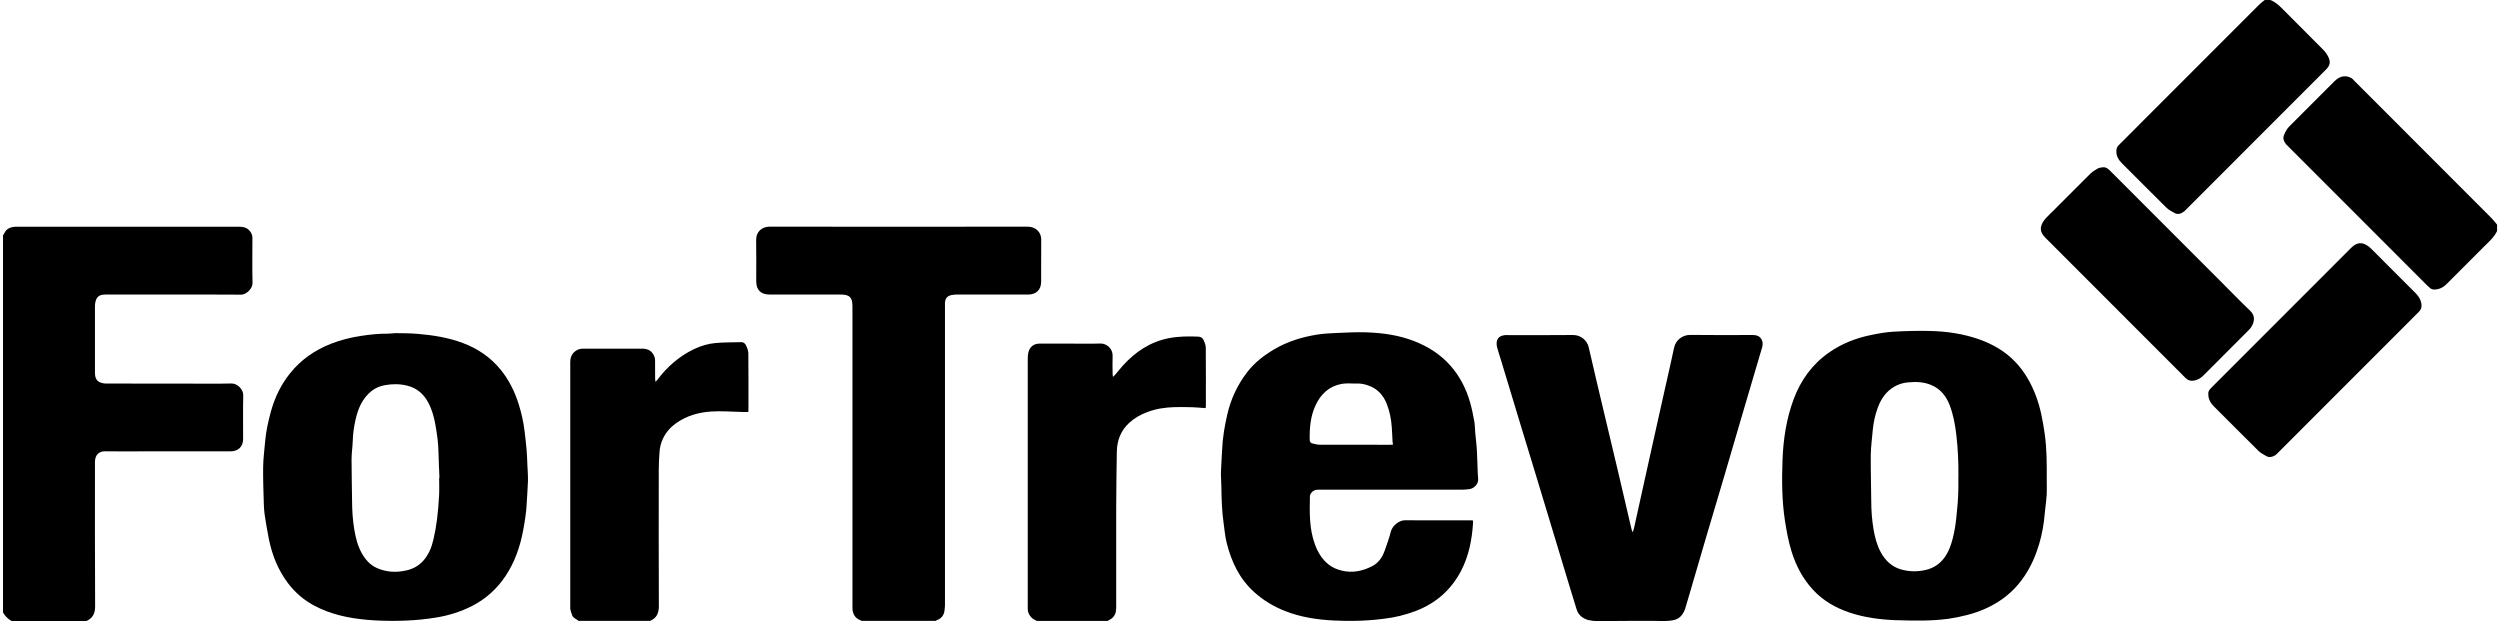
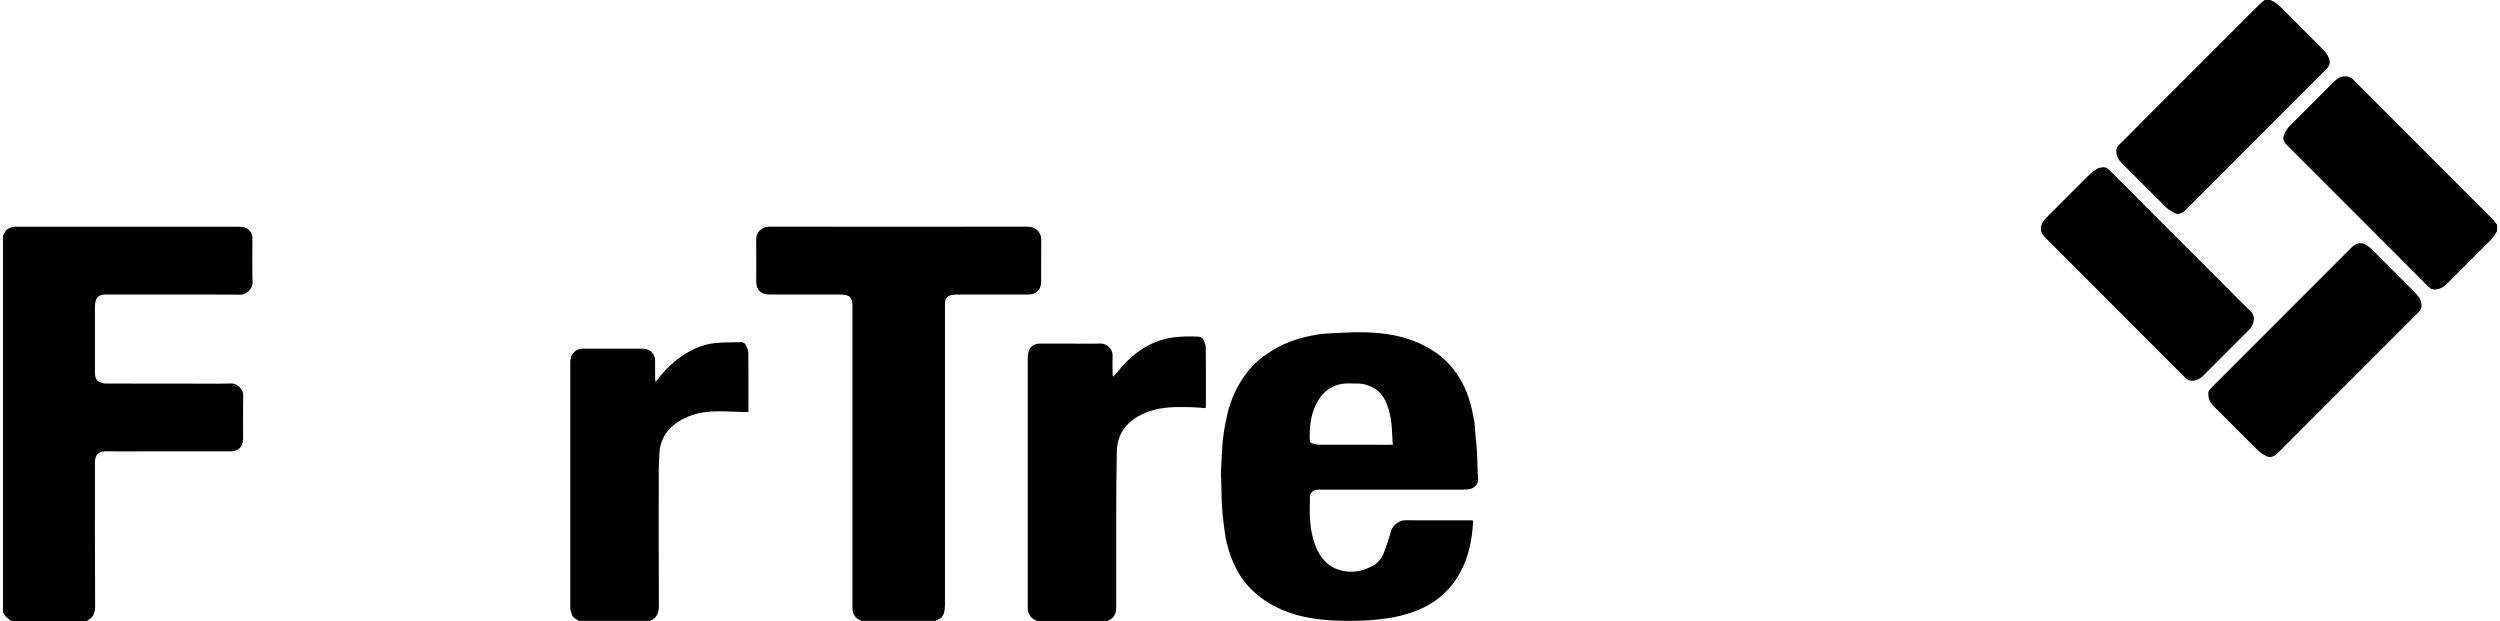
<svg xmlns="http://www.w3.org/2000/svg" width="636" height="158" viewBox="0 0 636 158" fill="none">
  <path d="M0.757 59.86C0.87 59.691 1.015 59.538 1.095 59.353C1.61 58.185 2.6 57.791 3.775 57.686C3.952 57.67 4.137 57.686 4.322 57.686C23.201 57.686 42.079 57.686 60.958 57.686C61.94 57.686 62.793 57.912 63.468 58.668C63.951 59.208 64.217 59.795 64.217 60.544C64.201 64.384 64.153 68.224 64.241 72.055C64.273 73.392 62.656 74.97 61.352 74.962C54.464 74.897 47.575 74.929 40.687 74.937C36.036 74.937 31.385 74.937 26.733 74.937C25.768 74.937 24.907 75.195 24.496 76.145C24.279 76.652 24.166 77.24 24.158 77.795C24.134 83.446 24.134 89.097 24.158 94.749C24.158 95.723 24.327 96.729 25.325 97.212C25.84 97.461 26.468 97.574 27.047 97.574C33.815 97.598 40.583 97.59 47.35 97.59C51.189 97.59 55.027 97.655 58.858 97.558C60.378 97.518 61.923 99.039 61.883 100.585C61.787 104.272 61.859 107.959 61.851 111.645C61.851 113.618 60.628 114.825 58.624 114.825C51.076 114.825 43.52 114.825 35.971 114.825C32.922 114.825 29.872 114.865 26.822 114.809C25.212 114.777 24.223 115.654 24.158 117.401C24.15 117.61 24.158 117.828 24.158 118.037C24.158 130.096 24.126 142.155 24.199 154.206C24.207 156.057 23.611 157.257 21.97 157.989H2.938C2.013 157.458 1.288 156.734 0.765 155.816V59.884L0.757 59.86Z" fill="black" />
-   <path d="M482.257 157.78C478.257 157.611 474.25 157.104 470.443 155.808C466.935 154.616 463.788 152.805 461.254 150.068C458.67 147.283 456.924 143.99 455.798 140.376C455.001 137.848 454.534 135.248 454.116 132.632C453.303 127.448 453.279 122.239 453.472 117.031C453.673 111.766 454.438 106.566 456.297 101.583C458.107 96.729 461.004 92.696 465.261 89.709C468.432 87.487 471.972 86.063 475.755 85.274C477.694 84.871 479.657 84.501 481.629 84.388C484.816 84.203 488.018 84.115 491.205 84.203C495.365 84.316 499.461 84.919 503.421 86.304C506.945 87.544 510.108 89.355 512.699 92.076C515.057 94.555 516.722 97.486 517.929 100.673C519.104 103.781 519.692 107.033 520.167 110.309C520.73 114.205 520.706 118.118 520.69 122.038C520.69 123.31 520.738 124.582 520.682 125.846C520.633 126.949 520.456 128.043 520.344 129.138C520.223 130.305 520.118 131.473 519.973 132.632C519.635 135.296 519.008 137.897 518.098 140.416C517.012 143.443 515.491 146.236 513.399 148.708C511.089 151.437 508.265 153.425 505.022 154.874C502.117 156.17 499.043 156.886 495.921 157.378C495.744 157.402 495.575 157.426 495.398 157.45C491.318 157.989 487.117 157.925 482.997 157.788C482.756 157.788 482.506 157.772 482.265 157.764L482.257 157.78ZM498.222 121.314C498.254 117.764 498.109 114.23 497.699 110.696C497.401 108.112 496.943 105.584 496.025 103.153C495.132 100.778 493.651 98.902 491.221 97.912C489.266 97.115 487.23 97.083 485.178 97.3C484.003 97.429 482.884 97.783 481.862 98.395C479.786 99.619 478.531 101.495 477.71 103.7C477.018 105.568 476.599 107.508 476.422 109.496C476.245 111.589 475.948 113.682 475.923 115.783C475.883 119.671 476.028 123.568 476.044 127.464C476.052 129.879 476.221 132.27 476.624 134.644C476.97 136.665 477.469 138.653 478.458 140.473C479.601 142.566 481.202 144.143 483.536 144.836C485.652 145.456 487.801 145.488 489.958 144.981C492.114 144.465 493.764 143.266 494.979 141.406C495.832 140.094 496.331 138.653 496.725 137.164C497.192 135.393 497.49 133.59 497.683 131.762C497.94 129.283 498.182 126.812 498.206 124.316C498.214 123.318 498.206 122.32 498.206 121.322L498.222 121.314Z" fill="black" />
-   <path d="M93.243 157.667C88.624 157.257 84.029 156.267 79.909 154.053C77.293 152.644 75.088 150.769 73.302 148.41C70.735 145.021 69.198 141.165 68.377 137.019C67.967 134.966 67.629 132.906 67.315 130.837C67.17 129.863 67.138 128.864 67.106 127.874C67.025 124.831 66.896 121.781 66.945 118.746C66.977 116.62 67.266 114.503 67.444 112.386C67.661 109.778 68.224 107.242 68.908 104.731C69.89 101.156 71.459 97.88 73.785 94.974C76.585 91.48 80.126 89.041 84.278 87.423C86.773 86.449 89.348 85.821 91.995 85.427C94.224 85.089 96.462 84.863 98.715 84.887C99.431 84.887 100.147 84.734 100.863 84.751C102.666 84.775 104.476 84.783 106.279 84.936C110.198 85.266 114.061 85.877 117.77 87.27C121.512 88.679 124.739 90.861 127.274 93.936C129.455 96.576 130.959 99.627 131.981 102.903C132.657 105.077 133.156 107.299 133.438 109.561C133.647 111.227 133.832 112.893 133.977 114.56C134.082 115.815 134.114 117.079 134.17 118.343C134.227 119.663 134.347 120.992 134.315 122.312C134.267 124.236 134.082 126.152 133.993 128.068C133.889 130.41 133.502 132.712 133.076 135.007C132.311 139.088 130.967 142.96 128.674 146.438C126.517 149.706 123.701 152.29 120.2 154.101C117.32 155.591 114.278 156.548 111.091 157.08C105.949 157.941 100.743 158.094 95.528 157.836C94.755 157.796 93.983 157.748 93.21 157.675L93.243 157.667ZM111.703 121.539C111.703 121.539 111.767 121.539 111.799 121.539C111.711 119.309 111.582 117.087 111.542 114.858C111.502 112.604 111.172 110.382 110.785 108.168C110.431 106.155 109.908 104.183 108.926 102.372C107.744 100.174 106.005 98.685 103.519 98.089C101.636 97.638 99.761 97.647 97.894 97.993C96.655 98.218 95.472 98.701 94.474 99.506C92.204 101.342 91.134 103.853 90.49 106.598C90.064 108.409 89.798 110.245 89.742 112.112C89.694 113.698 89.436 115.284 89.436 116.87C89.436 120.484 89.541 124.107 89.573 127.721C89.589 130.04 89.742 132.334 90.12 134.628C90.466 136.745 90.965 138.798 92.011 140.69C92.921 142.332 94.128 143.717 95.866 144.498C98.328 145.6 100.912 145.705 103.519 145.085C105.104 144.707 106.504 143.934 107.607 142.735C109.015 141.189 109.796 139.289 110.254 137.285C110.64 135.594 110.954 133.888 111.172 132.173C111.429 130.153 111.59 128.116 111.703 126.087C111.783 124.582 111.719 123.068 111.719 121.555L111.703 121.539Z" fill="black" />
  <path d="M339.404 157.861C335.115 157.651 330.818 157.007 326.851 155.422C324.002 154.286 321.403 152.733 319.11 150.672C315.319 147.275 313.275 142.912 312.068 138.098C311.658 136.472 311.529 134.781 311.288 133.115C310.837 130.008 310.765 126.884 310.716 123.753C310.7 122.489 310.572 121.217 310.612 119.961C310.668 118.069 310.837 116.17 310.918 114.278C311.038 111.299 311.553 108.377 312.213 105.479C313.122 101.486 314.836 97.856 317.339 94.612C319.19 92.221 321.548 90.41 324.139 88.872C327.535 86.868 331.228 85.741 335.083 85.121C336.709 84.863 338.374 84.783 340.024 84.71C342.519 84.606 345.021 84.461 347.516 84.541C351.789 84.686 356.014 85.266 360.029 86.884C363.465 88.26 366.515 90.216 368.978 93.01C371.392 95.739 373.017 98.927 374.007 102.42C374.458 104.006 374.78 105.632 375.069 107.258C375.238 108.192 375.214 109.166 375.303 110.124C375.415 111.372 375.584 112.62 375.673 113.867C375.761 115.099 375.785 116.331 375.842 117.57C375.906 118.979 375.906 120.396 376.043 121.797C376.172 123.181 374.924 124.3 373.814 124.429C373.251 124.501 372.679 124.574 372.108 124.574C360.085 124.582 348.063 124.574 336.033 124.574C335.671 124.574 335.308 124.558 334.946 124.598C334.085 124.687 333.256 125.467 333.24 126.321C333.16 130.394 333.063 134.467 334.48 138.388C335.22 140.44 336.282 142.26 338.02 143.628C339.01 144.409 340.129 144.868 341.344 145.166C344.088 145.834 346.647 145.278 349.085 144.031C350.702 143.21 351.66 141.769 352.256 140.11C352.851 138.476 353.422 136.818 353.865 135.143C354.235 133.727 355.981 132.342 357.382 132.358C362.998 132.398 368.623 132.374 374.24 132.374C374.385 132.374 374.53 132.398 374.723 132.415C374.731 132.64 374.755 132.809 374.747 132.986C374.474 137.245 373.701 141.382 371.697 145.222C369.147 150.084 365.3 153.465 360.19 155.422C357.51 156.444 354.742 157.12 351.893 157.434C349.512 157.732 347.122 157.909 344.715 157.941C342.961 157.965 341.183 157.949 339.404 157.861ZM354.372 113.119C354.332 112.797 354.275 112.539 354.259 112.273C354.195 111.098 354.163 109.931 354.074 108.756C353.929 106.679 353.551 104.634 352.771 102.694C351.902 100.52 350.437 98.91 348.192 98.105C347.258 97.767 346.301 97.534 345.279 97.566C343.983 97.615 342.647 97.429 341.392 97.647C338.181 98.218 336.025 100.198 334.673 103.121C333.369 105.93 333.128 108.909 333.192 111.951C333.2 112.426 333.433 112.708 333.852 112.805C334.463 112.95 335.083 113.127 335.703 113.135C341.658 113.159 347.604 113.151 353.559 113.151C353.825 113.151 354.09 113.127 354.364 113.119H354.372Z" fill="black" />
  <path d="M219.204 157.973C219.108 157.917 219.019 157.836 218.915 157.796C217.563 157.297 216.959 156.275 216.863 154.89C216.838 154.592 216.863 154.286 216.863 153.98C216.863 128.631 216.863 103.274 216.863 77.924C216.863 75.638 216.146 74.93 213.829 74.93C207.818 74.93 201.806 74.93 195.795 74.93C193.55 74.93 192.383 73.778 192.383 71.549C192.383 68.047 192.424 64.537 192.367 61.035C192.335 58.886 193.928 57.662 195.755 57.662C217.659 57.686 239.555 57.694 261.46 57.662C263.222 57.662 264.92 58.821 264.888 61.1C264.848 64.601 264.888 68.111 264.872 71.613C264.872 73.714 263.657 74.921 261.564 74.93C255.521 74.93 249.478 74.93 243.442 74.93C242.992 74.93 242.541 74.978 242.098 75.058C241.012 75.251 240.441 75.936 240.4 77.055C240.392 77.385 240.4 77.723 240.4 78.053C240.4 103.346 240.4 128.639 240.4 153.932C240.4 154.383 240.336 154.826 240.288 155.277C240.151 156.548 239.459 157.37 238.268 157.796C238.196 157.82 238.139 157.901 238.067 157.957H219.212L219.204 157.973Z" fill="black" />
-   <path d="M404.168 157.772C402.759 157.394 401.552 156.556 401.086 155.011C400.297 152.419 399.492 149.835 398.712 147.251C397.762 144.119 396.821 140.98 395.871 137.84C394.076 131.915 392.29 125.982 390.487 120.058C389.385 116.435 388.266 112.813 387.172 109.19C385.378 103.265 383.583 97.333 381.789 91.408C381.483 90.401 381.129 89.403 380.871 88.389C380.742 87.882 380.694 87.294 380.807 86.795C381.024 85.829 381.78 85.394 382.722 85.266C382.931 85.233 383.14 85.249 383.358 85.249C388.95 85.249 394.535 85.29 400.128 85.225C402.228 85.201 403.781 86.642 404.176 88.381C405.503 94.241 406.912 100.078 408.296 105.922C409.422 110.688 410.565 115.445 411.692 120.211C412.802 124.92 413.897 129.629 414.991 134.338C415.071 134.685 415.16 135.039 415.377 135.417C415.49 135.031 415.627 134.652 415.715 134.258C416.536 130.563 417.349 126.868 418.162 123.173C419.224 118.367 420.294 113.553 421.364 108.747C422.161 105.173 422.966 101.599 423.762 98.017C424.47 94.853 425.219 91.698 425.871 88.518C426.297 86.433 428.116 85.177 429.991 85.201C435.278 85.274 440.565 85.233 445.852 85.225C446.849 85.225 447.711 85.483 448.193 86.441C448.523 87.093 448.451 87.801 448.258 88.469C446.793 93.46 445.304 98.443 443.84 103.434C442.07 109.464 440.307 115.493 438.537 121.515C437.048 126.562 435.535 131.601 434.047 136.641C432.445 142.058 430.868 147.484 429.283 152.91C429.114 153.489 428.929 154.061 428.768 154.64C428.389 155.977 427.512 157.281 426.112 157.667C424.326 158.166 422.33 157.949 420.503 157.949H415.385C412.311 157.949 409.221 158.013 406.147 157.997C405.487 157.997 404.811 157.917 404.184 157.748L404.168 157.772Z" fill="black" />
  <path d="M263.802 157.973C263.488 157.812 263.15 157.675 262.868 157.474C262.007 156.862 261.516 156.033 261.46 154.971C261.444 154.697 261.46 154.423 261.46 154.158C261.46 133.155 261.46 112.153 261.46 91.15C261.46 90.675 261.5 90.184 261.605 89.717C261.919 88.276 262.965 87.423 264.429 87.415C267.085 87.399 269.748 87.415 272.404 87.415C274.915 87.415 277.417 87.48 279.928 87.391C281.578 87.335 283.123 88.784 283.05 90.53C282.986 92.068 283.034 93.614 283.05 95.151C283.05 95.352 283.09 95.546 283.131 95.876C283.396 95.626 283.573 95.489 283.718 95.32C284.362 94.564 284.965 93.767 285.633 93.034C288.828 89.5 292.626 86.948 297.366 86.031C299.828 85.547 302.331 85.539 304.834 85.636C305.47 85.66 305.96 85.974 306.202 86.522C306.459 87.117 306.741 87.769 306.749 88.405C306.797 93.388 306.773 98.379 306.773 103.362C306.773 103.475 306.733 103.588 306.693 103.829C305.542 103.749 304.415 103.636 303.281 103.596C301.8 103.555 300.319 103.539 298.839 103.571C296.457 103.636 294.115 103.982 291.87 104.827C290.164 105.471 288.595 106.349 287.243 107.596C285.102 109.577 284.161 112.088 284.121 114.946C284.04 119.744 283.976 124.55 283.96 129.348C283.935 137.776 283.943 146.212 283.96 154.641C283.96 155.784 283.654 156.718 282.728 157.402C282.423 157.627 282.068 157.78 281.739 157.973H263.793H263.802Z" fill="black" />
  <path d="M147.239 157.973C146.684 157.49 145.863 157.305 145.565 156.548C145.356 156.025 145.227 155.478 145.074 154.93C145.042 154.818 145.074 154.689 145.074 154.568C145.074 133.751 145.074 112.934 145.074 92.116C145.074 91.166 145.292 90.361 145.984 89.661C146.644 88.993 147.4 88.695 148.325 88.695C153.371 88.703 158.416 88.695 163.454 88.703C164.878 88.703 165.941 89.331 166.472 90.699C166.584 90.997 166.641 91.335 166.649 91.657C166.665 93.171 166.649 94.676 166.665 96.189C166.665 96.447 166.697 96.705 166.721 97.123C166.954 96.914 167.091 96.817 167.188 96.689C169.691 93.332 172.764 90.643 176.555 88.816C178.301 87.978 180.152 87.431 182.059 87.262C184.216 87.069 186.388 87.117 188.553 87.045C189.213 87.02 189.591 87.447 189.816 87.914C190.106 88.526 190.372 89.218 190.38 89.878C190.428 94.684 190.404 99.49 190.404 104.288C190.404 104.433 190.38 104.578 190.364 104.811C189.881 104.811 189.438 104.811 188.996 104.811C186.316 104.755 183.62 104.521 180.956 104.69C177.73 104.9 174.639 105.761 171.944 107.701C169.964 109.126 168.628 110.985 168.033 113.344C167.88 113.948 167.799 114.584 167.767 115.204C167.679 116.612 167.59 118.029 167.59 119.438C167.574 131.014 167.558 142.582 167.614 154.158C167.622 155.969 167.067 157.233 165.401 157.949H147.271L147.239 157.973Z" fill="black" />
  <path d="M635.257 58.773C634.46 60.439 633.06 61.607 631.788 62.879C628.674 66.002 625.552 69.117 622.438 72.241C621.577 73.102 620.579 73.633 619.331 73.657C618.881 73.666 618.511 73.545 618.181 73.271C617.923 73.062 617.69 72.828 617.448 72.595C605.635 60.778 593.83 48.96 582.017 37.143C581.864 36.99 581.703 36.853 581.574 36.692C581.035 35.975 580.657 35.259 581.067 34.301C581.405 33.512 581.784 32.78 582.395 32.168C586.202 28.368 590 24.561 593.798 20.753C594.683 19.867 595.697 19.256 597.009 19.441C597.435 19.497 597.854 19.682 598.24 19.892C598.498 20.028 598.683 20.302 598.892 20.511C610.528 32.16 622.172 43.808 633.808 55.456C634.331 55.98 634.782 56.584 635.257 57.147V58.781V58.773Z" fill="black" />
  <path d="M577.607 0.016C578.87 0.507 579.82 1.401 580.761 2.351C584.181 5.804 587.641 9.225 591.061 12.687C591.56 13.194 591.995 13.806 592.309 14.442C592.961 15.77 592.767 16.672 591.721 17.71C587.07 22.371 582.411 27.032 577.752 31.685C570.557 38.889 563.355 46.086 556.161 53.291C556.008 53.444 555.871 53.605 555.711 53.734C554.938 54.337 554.101 54.708 553.152 54.16C552.451 53.758 551.703 53.388 551.14 52.832C547.35 49.105 543.608 45.322 539.842 41.562C538.956 40.677 538.353 39.678 538.401 38.366C538.425 37.795 538.602 37.304 539.021 36.909C539.15 36.788 539.278 36.652 539.407 36.523C551.22 24.705 563.025 12.888 574.847 1.071C575.241 0.676 575.716 0.354 576.158 0C576.641 0 577.124 0 577.607 0V0.016Z" fill="black" />
  <path d="M561.802 100.198C561.714 99.707 561.987 99.257 562.366 98.846C562.551 98.645 562.744 98.46 562.937 98.266C574.662 86.529 586.394 74.793 598.119 63.064C599.632 61.55 601.056 61.478 602.738 62.83C602.971 63.016 603.189 63.233 603.406 63.45C607.1 67.145 610.793 70.848 614.495 74.543C615.235 75.284 615.791 76.105 615.984 77.151C616.128 77.916 616.024 78.584 615.501 79.172C615.364 79.333 615.211 79.478 615.058 79.623C603.205 91.488 591.351 103.346 579.49 115.212C579.281 115.421 579.08 115.67 578.822 115.815C578.106 116.242 577.333 116.492 576.545 116.025C575.877 115.63 575.144 115.276 574.597 114.745C570.807 111.01 567.065 107.234 563.299 103.475C562.422 102.597 561.77 101.607 561.794 100.198H561.802Z" fill="black" />
  <path d="M534.934 42.56C535.819 42.464 536.358 42.987 536.905 43.535C546.578 53.219 556.25 62.903 565.931 72.579C568.088 74.736 570.204 76.934 572.417 79.035C573.664 80.218 573.624 81.555 572.884 82.931C572.675 83.326 572.369 83.68 572.055 84.002C568.217 87.858 564.37 91.706 560.523 95.546C559.799 96.262 558.946 96.753 557.908 96.858C557.136 96.93 556.484 96.68 555.953 96.117C555.558 95.698 555.14 95.304 554.738 94.893C543.27 83.414 531.795 71.935 520.328 60.464C518.952 59.087 518.823 57.815 519.91 56.205C520.143 55.859 520.425 55.537 520.722 55.239C524.416 51.536 528.102 47.833 531.819 44.154C532.367 43.615 533.059 43.212 533.735 42.834C534.073 42.641 534.531 42.649 534.934 42.56Z" fill="black" />
</svg>